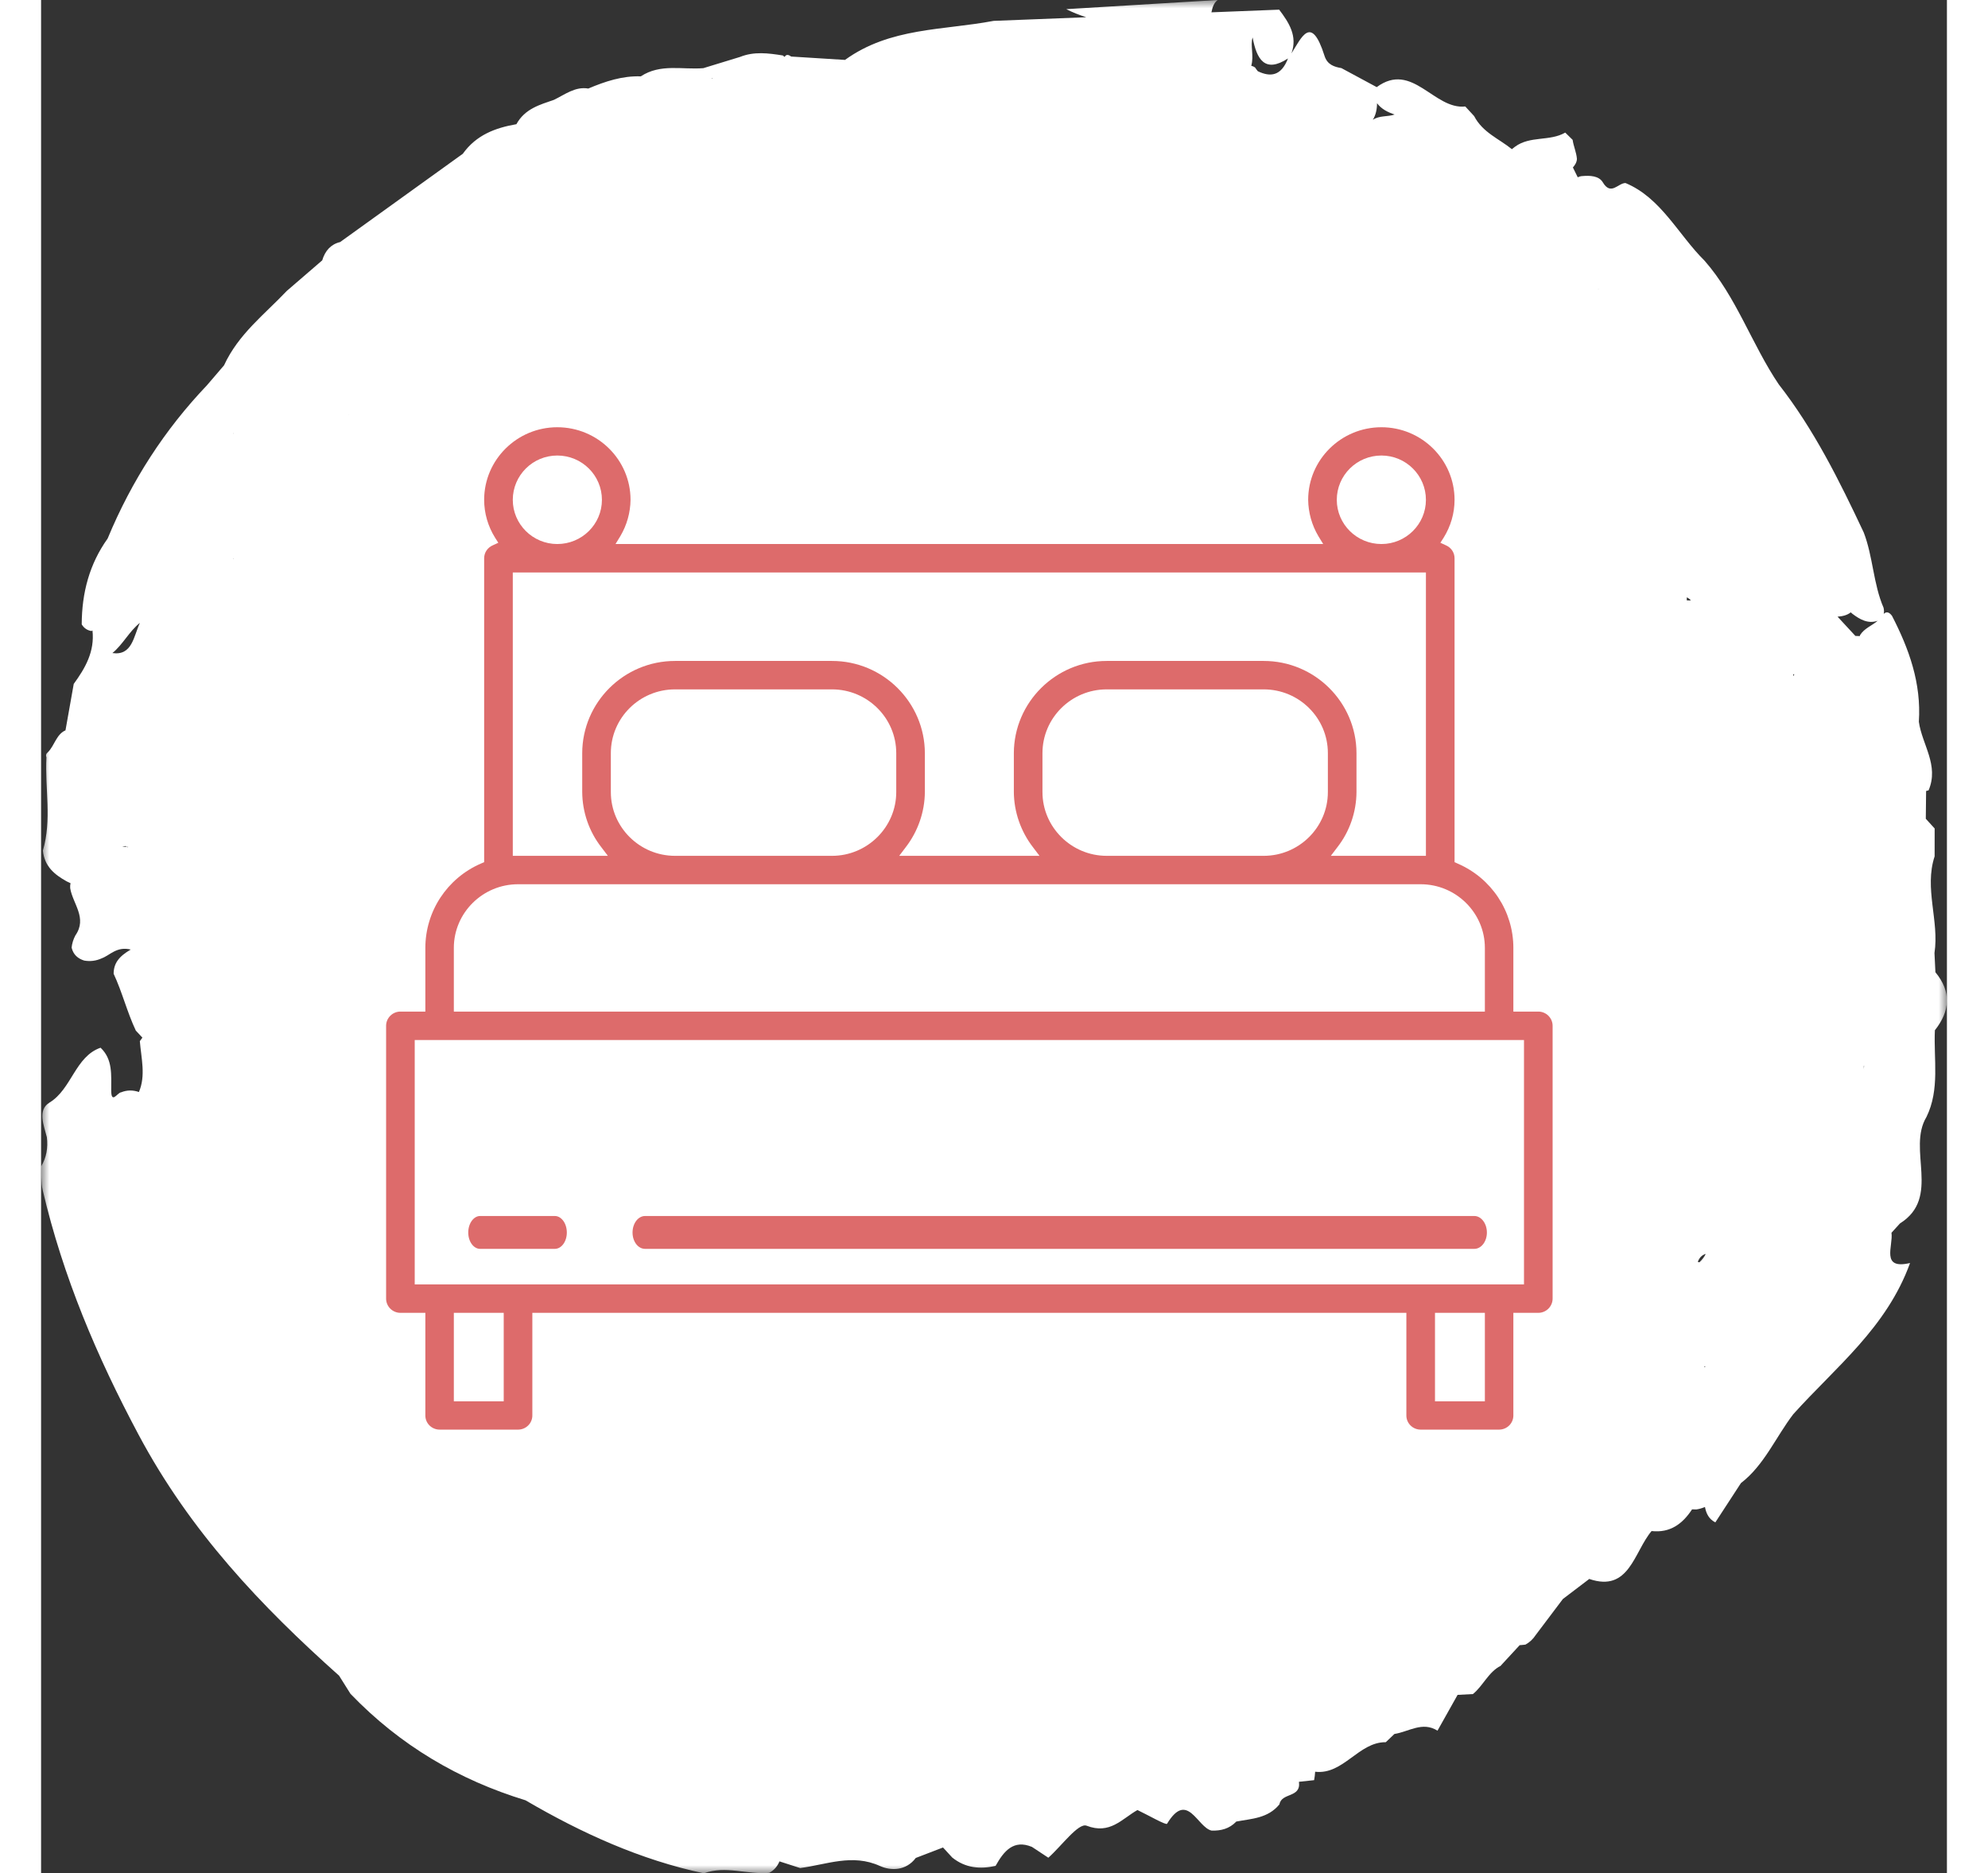
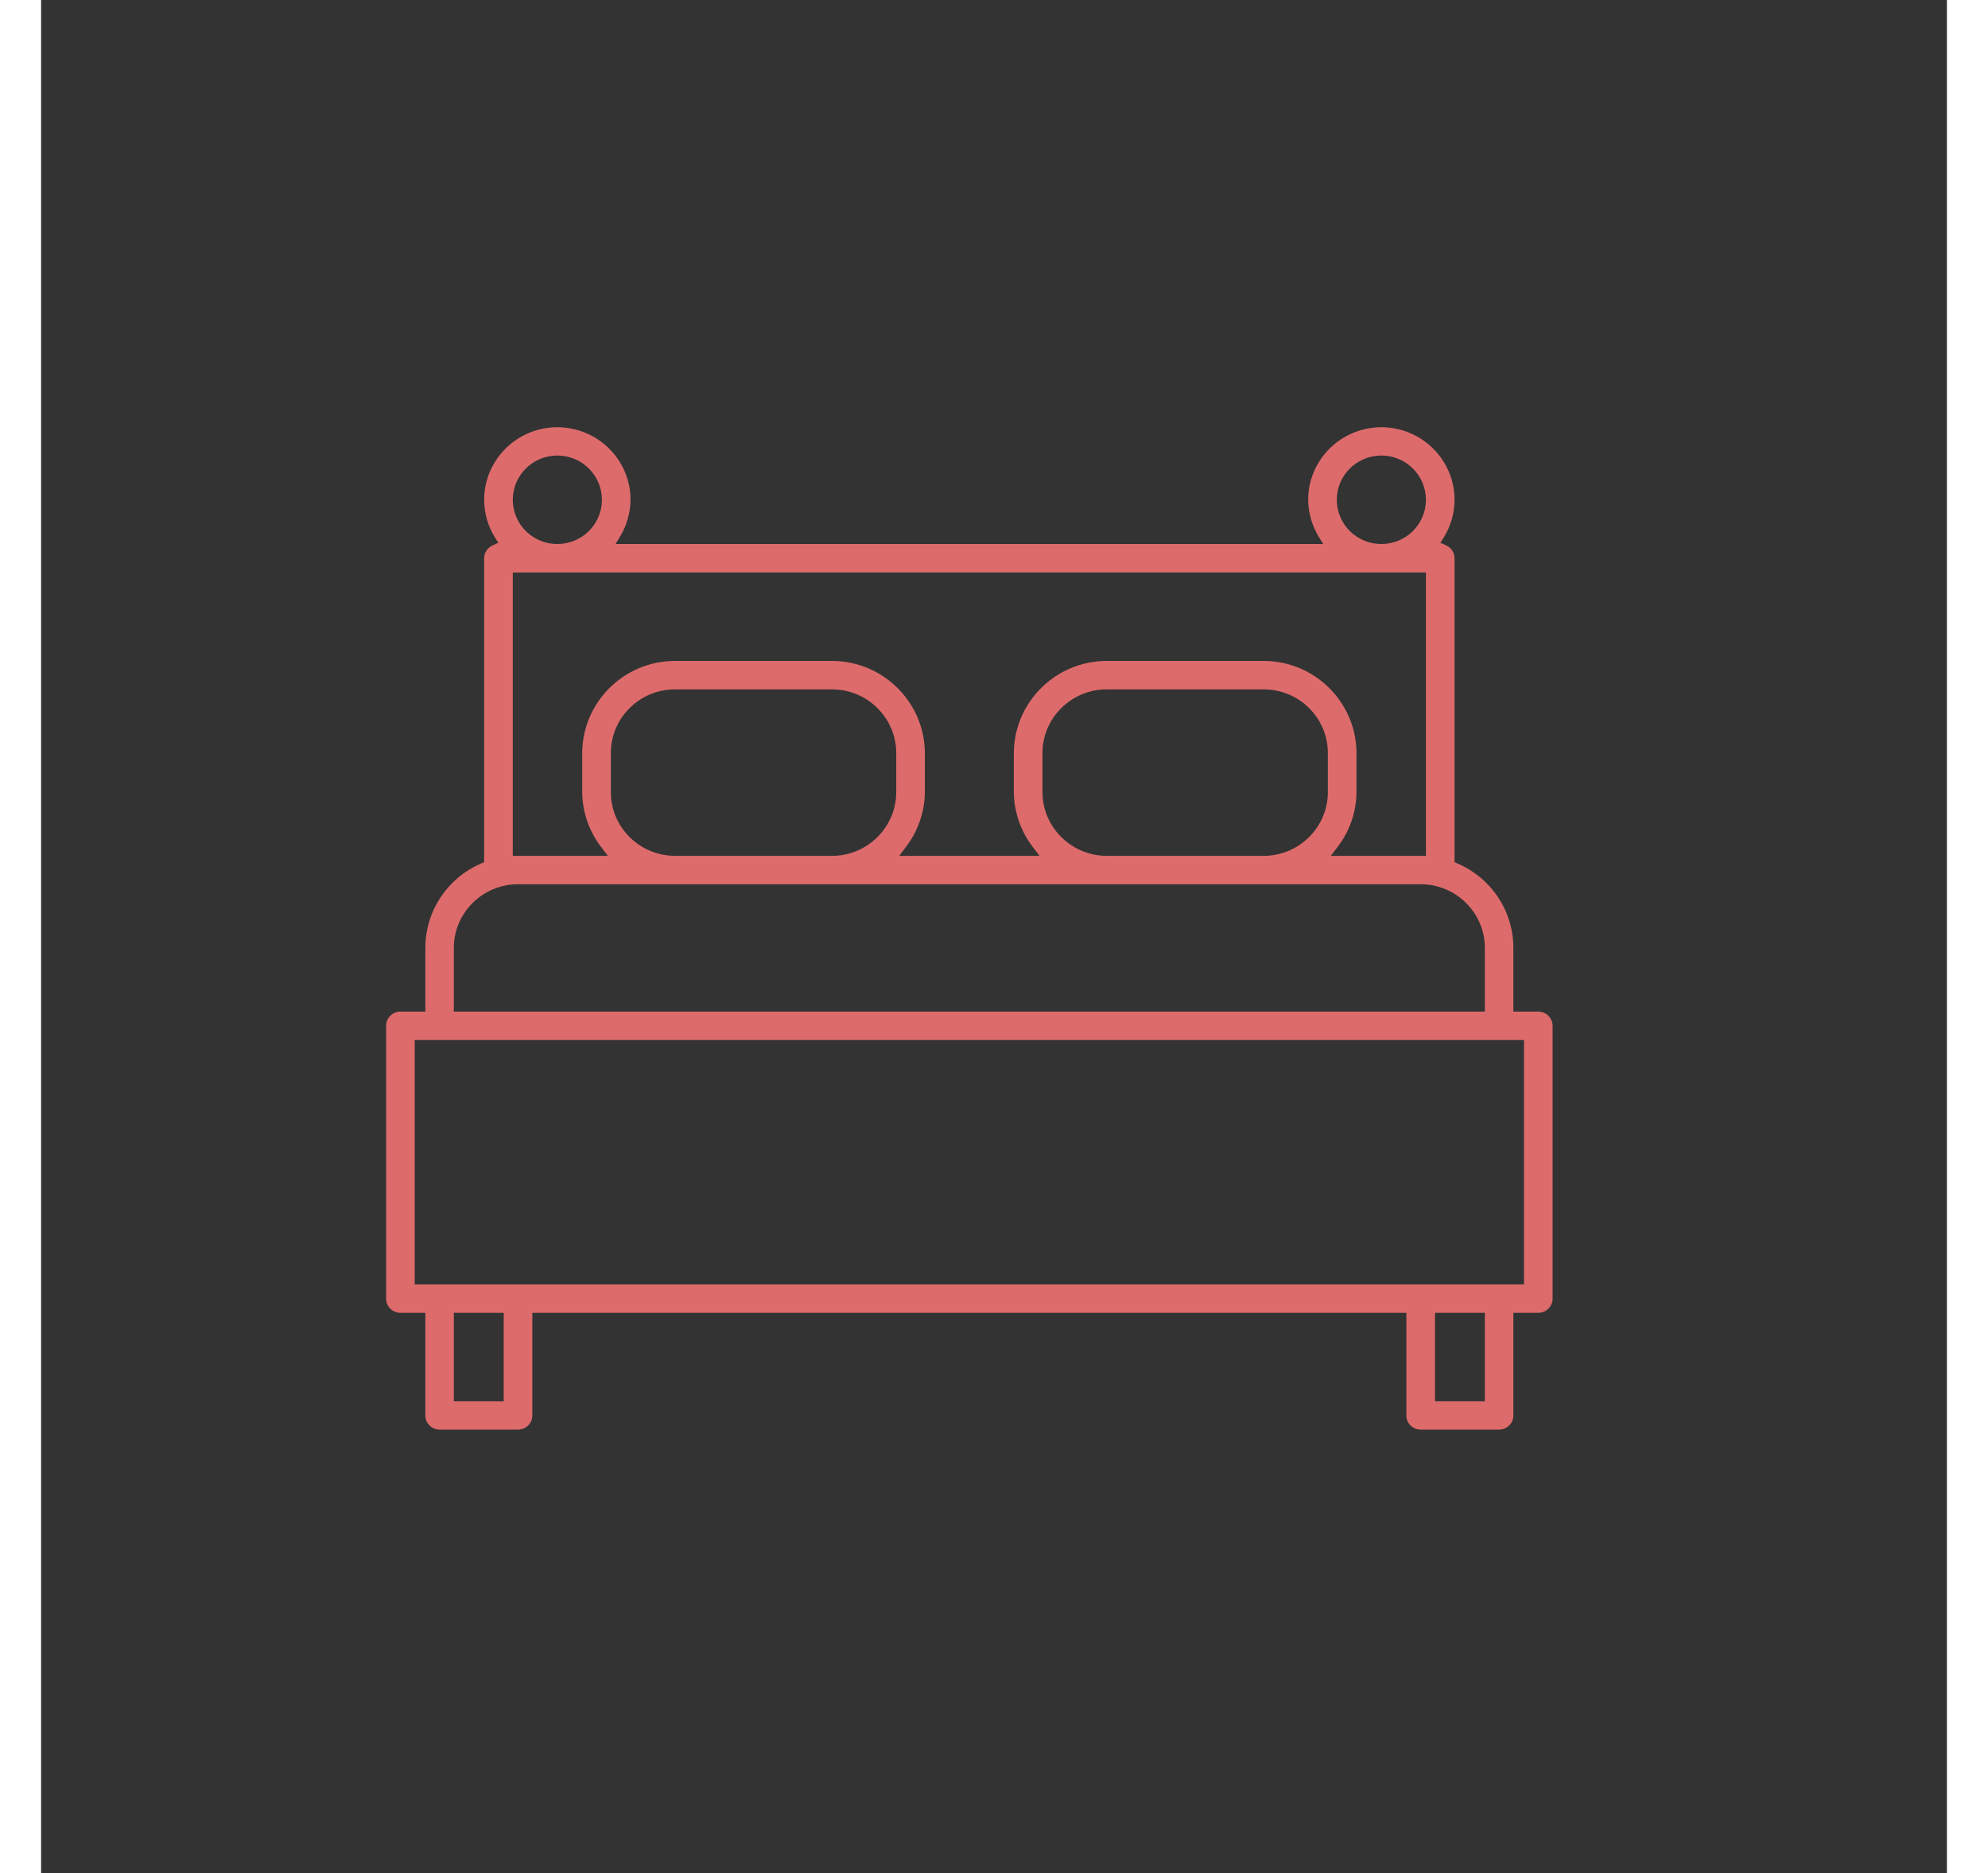
<svg xmlns="http://www.w3.org/2000/svg" xmlns:xlink="http://www.w3.org/1999/xlink" viewBox="0 0 116 114" width="121">
  <rect x="0" y="0" width="116" height="114" fill="#333333" stroke="none" />
  <defs>
    <path id="group-a" d="M0 0L116 0 116 114 0 114z" />
  </defs>
  <g fill="none" fill-rule="evenodd">
    <mask id="group-b" fill="#fff">
      <use xlink:href="#group-a" />
    </mask>
-     <path fill="#FFF" d="M40.868,4.742 C40.862,4.765 40.857,4.788 40.852,4.81 C40.849,4.788 40.845,4.765 40.842,4.742 C40.851,4.742 40.859,4.742 40.868,4.742 M73.741,2.28 C73.988,3.612 74.486,4.472 75.893,3.558 C75.475,4.64 74.817,4.698 74.057,4.334 C74,4.262 73.943,4.19 73.891,4.109 C73.814,4.052 73.737,4.022 73.659,4.004 C73.834,3.392 73.586,2.745 73.741,2.28 M82.382,6.97 C81.949,7.119 81.46,7.018 81.057,7.292 C81.241,6.991 81.312,6.649 81.314,6.283 C81.586,6.642 81.969,6.829 82.382,6.97 M111.786,37.777 C111.439,38.076 110.987,38.227 110.721,38.636 C110.715,38.662 110.704,38.684 110.696,38.709 C110.607,38.706 110.518,38.702 110.429,38.7 C110.067,38.309 109.705,37.918 109.343,37.527 C109.643,37.506 109.922,37.443 110.149,37.264 C110.175,37.288 110.2,37.315 110.228,37.338 C110.707,37.706 111.204,37.978 111.786,37.777 M33.588,109.29 C33.592,109.287 33.596,109.286 33.6,109.284 C33.596,109.287 33.592,109.29 33.589,109.293 C33.588,109.292 33.588,109.291 33.588,109.29 M4.341,39.742 C4.973,39.23 5.375,38.408 6.015,37.905 C5.63,38.726 5.55,39.916 4.341,39.742 M11.701,26.384 C11.707,26.372 11.709,26.361 11.715,26.349 C11.715,26.364 11.718,26.376 11.717,26.391 C11.71,26.388 11.705,26.386 11.699,26.384 C11.7,26.384 11.701,26.384 11.701,26.384 M110.949,65.062 L110.946,65.05 C110.945,64.994 110.941,64.938 110.939,64.882 C110.946,64.868 110.951,64.854 110.957,64.841 C110.954,64.913 110.947,64.974 110.946,65.05 C110.946,65.05 110.951,65.058 110.953,65.061 C110.952,65.062 110.95,65.062 110.949,65.062 M18.734,25.223 C18.728,25.226 18.722,25.229 18.716,25.232 C18.72,25.227 18.724,25.223 18.728,25.219 C18.73,25.22 18.732,25.221 18.734,25.223 M94.815,17.6 C94.798,17.609 94.784,17.612 94.769,17.618 C94.771,17.614 94.774,17.61 94.777,17.605 C94.79,17.6 94.802,17.603 94.815,17.6 M11.712,34 C11.712,34 11.713,34.001 11.713,34.001 C11.713,34.001 11.712,34.001 11.712,34.001 C11.705,34.006 11.696,34.008 11.688,34.013 C11.69,34.001 11.692,33.992 11.694,33.981 C11.701,33.987 11.706,33.993 11.712,34 M106.664,41.146 C106.655,41.108 106.649,41.07 106.639,41.033 C106.663,41.033 106.687,41.033 106.71,41.033 C106.695,41.071 106.679,41.108 106.664,41.146 M101.32,76.306 C101.237,76.485 101.108,76.656 100.935,76.819 C100.906,76.812 100.878,76.803 100.848,76.796 C100.844,76.796 100.84,76.796 100.835,76.796 C100.923,76.557 101.07,76.38 101.32,76.306 M100.417,36.54 C100.338,36.545 100.252,36.54 100.167,36.534 L100.167,36.352 C100.271,36.401 100.352,36.465 100.417,36.54 M101.249,83.201 L101.248,83.201 C101.237,83.191 101.229,83.181 101.219,83.17 C101.253,83.16 101.287,83.15 101.32,83.14 C101.297,83.16 101.273,83.177 101.249,83.201 M5.249,51.593 C5.232,51.574 5.242,51.559 5.258,51.548 C5.246,51.539 5.233,51.531 5.221,51.524 C5.202,51.525 5.186,51.525 5.156,51.527 C4.898,51.541 4.876,51.551 5.113,51.49 C5.142,51.483 5.181,51.5 5.221,51.524 C5.321,51.52 5.287,51.528 5.258,51.548 C5.263,51.552 5.269,51.556 5.274,51.559 C5.264,51.564 5.256,51.57 5.245,51.575 L5.244,51.577 C5.246,51.582 5.246,51.587 5.249,51.593 M115.267,62.696 C116.193,61.529 116.283,60.354 115.299,59.166 L115.242,57.996 C115.542,56.036 114.606,54.072 115.251,52.114 C115.251,51.549 115.251,50.983 115.253,50.417 C115.073,50.22 114.893,50.023 114.715,49.827 L114.714,49.827 C114.721,49.264 114.727,48.7 114.733,48.136 C114.783,48.123 114.833,48.111 114.884,48.096 C115.534,46.563 114.486,45.315 114.291,43.924 C114.448,41.566 113.69,39.481 112.658,37.479 C112.482,37.239 112.313,37.204 112.153,37.358 C112.178,37.241 112.175,37.115 112.142,36.981 C111.515,35.527 111.504,33.882 110.939,32.409 C109.451,29.244 107.899,26.122 105.766,23.393 C104.13,20.975 103.187,18.065 101.246,15.863 C99.648,14.282 98.601,12.037 96.435,11.138 C95.981,11.14 95.552,11.93 95.054,11.094 C94.815,10.694 94.271,10.675 93.809,10.715 C93.721,10.716 93.626,10.747 93.528,10.787 C93.43,10.588 93.333,10.389 93.235,10.19 C93.363,10.045 93.47,9.879 93.48,9.672 C93.449,9.27 93.275,8.905 93.218,8.51 C93.068,8.363 92.918,8.216 92.769,8.069 C91.811,8.62 90.634,8.248 89.71,8.93 C89.646,8.978 89.584,9.028 89.52,9.077 C88.731,8.438 87.743,8.065 87.224,7.065 C87.045,6.87 86.864,6.675 86.685,6.48 C84.776,6.689 83.46,3.707 81.294,5.302 C80.578,4.916 79.863,4.53 79.146,4.145 C78.699,4.067 78.289,3.938 78.117,3.399 C77.305,0.836 76.717,2.29 76.104,3.25 C76.485,2.194 75.956,1.381 75.357,0.588 L71.233,0.75 C71.297,0.444 71.39,0.156 71.616,0 L62.399,0.557 C62.798,0.76 63.204,0.918 63.613,1.049 L57.962,1.271 C57.963,1.272 57.963,1.272 57.963,1.274 L57.961,1.273 C54.904,1.852 51.675,1.662 48.931,3.646 C47.838,3.578 46.743,3.509 45.65,3.441 C45.468,3.3 45.34,3.316 45.257,3.463 C45.219,3.434 45.181,3.409 45.145,3.375 C44.272,3.237 43.399,3.119 42.541,3.465 C41.796,3.692 41.052,3.919 40.308,4.148 C39.032,4.253 37.701,3.856 36.502,4.647 C35.381,4.607 34.336,4.953 33.307,5.388 C32.51,5.253 31.889,5.751 31.219,6.075 C30.35,6.376 29.448,6.617 28.931,7.558 C27.665,7.779 26.496,8.202 25.669,9.358 C23.181,11.149 20.692,12.938 18.203,14.73 C17.637,14.866 17.289,15.257 17.111,15.845 C16.392,16.465 15.674,17.085 14.954,17.705 C13.601,19.135 12.013,20.328 11.137,22.231 C10.789,22.637 10.441,23.044 10.093,23.45 C7.529,26.139 5.513,29.246 4.05,32.776 C2.95,34.311 2.479,36.071 2.474,37.997 C2.615,38.23 2.815,38.361 3.067,38.402 C3.087,38.39 3.108,38.378 3.128,38.366 C3.271,39.648 2.691,40.656 1.988,41.62 C1.821,42.562 1.654,43.503 1.486,44.445 C0.928,44.685 0.817,45.382 0.413,45.778 C0.307,45.859 0.277,45.965 0.327,46.096 C0.229,47.982 0.665,49.894 0.111,51.761 C0.207,52.737 0.832,53.232 1.559,53.636 C1.637,53.673 1.715,53.71 1.793,53.748 C1.772,53.843 1.763,53.943 1.772,54.051 C1.928,55.003 2.828,55.86 2.089,56.925 C1.966,57.155 1.886,57.403 1.859,57.669 C1.963,58.102 2.243,58.336 2.623,58.455 C2.995,58.522 3.355,58.474 3.703,58.314 C4.197,58.13 4.61,57.576 5.457,57.785 C4.726,58.21 4.422,58.628 4.416,59.257 C4.94,60.376 5.238,61.598 5.766,62.715 C5.9,62.859 6.033,63.003 6.167,63.146 C6.115,63.214 6.063,63.28 6.011,63.357 C6.095,64.398 6.383,65.456 5.955,66.455 C5.593,66.33 5.235,66.328 4.871,66.474 C4.653,66.485 4.273,67.219 4.269,66.36 C4.264,65.417 4.373,64.469 3.621,63.759 C2.076,64.294 1.862,66.276 0.518,67.094 C-0.234,67.553 0.169,68.471 0.353,69.208 C0.428,69.847 0.332,70.444 0,70.986 C0.03,71.466 -0.009,71.965 0.099,72.423 C1.338,77.707 3.395,82.547 5.929,87.299 C9.081,93.213 13.399,97.744 18.139,101.974 C18.37,102.342 18.601,102.708 18.831,103.076 C18.832,103.076 18.832,103.076 18.832,103.076 L18.831,103.076 C21.866,106.236 25.455,108.324 29.484,109.557 C32.92,111.565 36.491,113.184 40.341,114 C41.663,113.514 42.992,114.09 44.315,113.973 C44.611,113.82 44.815,113.582 44.943,113.275 C45.362,113.41 45.781,113.546 46.201,113.68 C47.812,113.472 49.375,112.789 51.06,113.556 C51.705,113.849 52.636,113.867 53.239,113.066 C53.79,112.854 54.343,112.641 54.897,112.429 C55.084,112.632 55.272,112.836 55.458,113.04 C56.26,113.683 57.154,113.764 58.096,113.549 C58.601,112.643 59.192,111.931 60.305,112.392 C60.305,112.392 60.305,112.391 60.306,112.391 C60.638,112.611 60.972,112.831 61.307,113.052 C62.099,112.355 63.135,110.911 63.637,111.104 C65.063,111.654 65.777,110.69 66.731,110.15 C67.357,110.445 68.471,111.09 68.534,110.984 C69.773,108.939 70.372,111.212 71.244,111.401 C71.807,111.42 72.325,111.293 72.747,110.851 C73.681,110.673 74.671,110.663 75.374,109.803 C75.501,109.072 76.693,109.43 76.561,108.435 C76.559,108.434 76.557,108.434 76.555,108.432 C76.863,108.399 77.174,108.365 77.484,108.332 C77.516,108.163 77.537,107.992 77.547,107.819 C79.264,108.022 80.194,106.001 81.846,106.022 C82.022,105.856 82.196,105.689 82.372,105.521 C83.241,105.388 84.076,104.74 84.993,105.321 C85.402,104.596 85.808,103.87 86.216,103.143 C86.217,103.143 86.217,103.143 86.218,103.142 C86.528,103.125 86.84,103.108 87.151,103.092 C87.773,102.586 88.102,101.738 88.846,101.372 L88.838,101.37 C89.224,100.952 89.609,100.535 89.995,100.117 C90.112,100.109 90.229,100.099 90.35,100.082 C90.603,99.942 90.81,99.748 90.973,99.497 C91.523,98.767 92.075,98.038 92.625,97.308 C93.16,96.902 93.695,96.495 94.23,96.088 C96.672,96.923 96.951,94.438 98.024,93.172 C99.154,93.298 99.908,92.736 100.488,91.852 C100.573,91.853 100.658,91.853 100.742,91.859 C100.926,91.833 101.101,91.779 101.273,91.709 C101.348,92.109 101.516,92.449 101.904,92.645 C102.424,91.848 102.944,91.051 103.462,90.254 C104.876,89.171 105.582,87.454 106.648,86.061 C109.232,83.19 112.336,80.794 113.756,76.861 C111.947,77.285 112.741,75.824 112.625,75.021 C112.798,74.831 112.97,74.641 113.142,74.452 C115.661,72.872 113.562,69.938 114.756,67.971 C115.579,66.287 115.185,64.464 115.267,62.696" mask="url(#group-b)" />
    <g fill="#DD6B6B" transform="translate(21 26)">
      <path d="M1.742,52.163 L69.258,52.163 L69.258,37.29 L1.742,37.29 L1.742,52.163 Z M63.841,59.279 L66.877,59.279 L66.877,53.893 L63.841,53.893 L63.841,59.279 Z M4.123,59.279 L7.159,59.279 L7.159,53.893 L4.123,53.893 L4.123,59.279 Z M4.123,31.682 C4.123,29.55 5.882,27.811 8.03,27.811 L62.97,27.811 C65.118,27.811 66.877,29.55 66.877,31.682 L66.877,35.56 L4.123,35.56 L4.123,31.682 Z M31.05,19.831 L31.05,22.203 C31.05,24.335 29.29,26.082 27.142,26.082 L17.586,26.082 C15.43,26.082 13.679,24.335 13.679,22.203 L13.679,19.831 C13.679,17.69 15.43,15.952 17.586,15.952 L27.142,15.952 C29.29,15.952 31.05,17.69 31.05,19.831 Z M57.321,19.831 L57.321,22.203 C57.321,24.335 55.57,26.082 53.414,26.082 L43.858,26.082 C41.71,26.082 39.95,24.335 39.95,22.203 L39.95,19.831 C39.95,17.69 41.71,15.952 43.858,15.952 L53.414,15.952 C55.57,15.952 57.321,17.69 57.321,19.831 Z M7.711,8.837 L63.289,8.837 L63.289,26.082 L57.502,26.082 L57.899,25.559 C58.649,24.6 59.055,23.41 59.063,22.203 L59.063,19.831 C59.055,16.74 56.527,14.222 53.414,14.222 L43.858,14.222 C40.753,14.222 38.217,16.74 38.208,19.831 L38.208,22.203 C38.217,23.41 38.631,24.6 39.373,25.559 L39.769,26.082 L31.231,26.082 L31.627,25.559 C32.369,24.6 32.783,23.41 32.792,22.203 L32.792,19.831 C32.783,16.74 30.247,14.222 27.142,14.222 L17.586,14.222 C14.473,14.222 11.945,16.74 11.937,19.831 L11.937,22.203 C11.945,23.41 12.351,24.6 13.101,25.559 L13.498,26.082 L7.711,26.082 L7.711,8.837 Z M10.419,1.721 C11.92,1.721 13.136,2.928 13.136,4.418 C13.136,5.9 11.92,7.107 10.419,7.107 C8.927,7.107 7.711,5.9 7.711,4.418 C7.711,2.928 8.927,1.721 10.419,1.721 Z M60.581,1.721 C62.073,1.721 63.289,2.928 63.289,4.418 C63.289,5.9 62.073,7.107 60.581,7.107 C59.08,7.107 57.864,5.9 57.864,4.418 C57.864,2.928 59.08,1.721 60.581,1.721 Z M70.129,35.56 L68.611,35.56 L68.611,31.682 C68.611,29.455 67.283,27.443 65.221,26.553 L65.032,26.467 L65.032,7.972 C65.032,7.629 64.825,7.321 64.505,7.184 L64.169,7.03 L64.367,6.722 C64.799,6.028 65.032,5.232 65.032,4.418 C65.032,1.978 63.031,0 60.581,0 C58.123,0 56.122,1.978 56.122,4.418 C56.131,5.189 56.346,5.96 56.743,6.627 L57.036,7.107 L13.964,7.107 L14.257,6.627 C14.654,5.96 14.869,5.189 14.878,4.418 C14.878,1.978 12.877,0 10.419,0 C7.969,0 5.968,1.978 5.968,4.418 C5.968,5.232 6.201,6.028 6.633,6.722 L6.831,7.03 L6.495,7.184 C6.175,7.321 5.968,7.629 5.968,7.972 L5.968,26.467 L5.77,26.553 C3.717,27.443 2.389,29.455 2.389,31.69 L2.389,35.56 L0.871,35.56 C0.388,35.56 0,35.954 0,36.425 L0,53.028 C0,53.499 0.388,53.893 0.871,53.893 L2.389,53.893 L2.389,60.144 C2.389,60.615 2.777,61 3.26,61 L8.03,61 C8.513,61 8.901,60.615 8.901,60.144 L8.901,53.893 L62.099,53.893 L62.099,60.144 C62.099,60.615 62.487,61 62.97,61 L67.74,61 C68.223,61 68.611,60.615 68.611,60.144 L68.611,53.893 L70.129,53.893 C70.612,53.893 71,53.499 71,53.028 L71,36.425 C71,35.954 70.612,35.56 70.129,35.56 Z" />
-       <path d="M11 49.006C11 49.559 10.672 50 10.269 50L5.722 50C5.328 50 5 49.559 5 49.006 5 48.452 5.328 48 5.722 48L10.269 48C10.672 48 11 48.452 11 49.006M67 49.006C67 49.559 66.653 50 66.236 50L15.764 50C15.338 50 15 49.559 15 49.006 15 48.452 15.338 48 15.764 48L66.236 48C66.653 48 67 48.452 67 49.006" />
    </g>
  </g>
</svg>